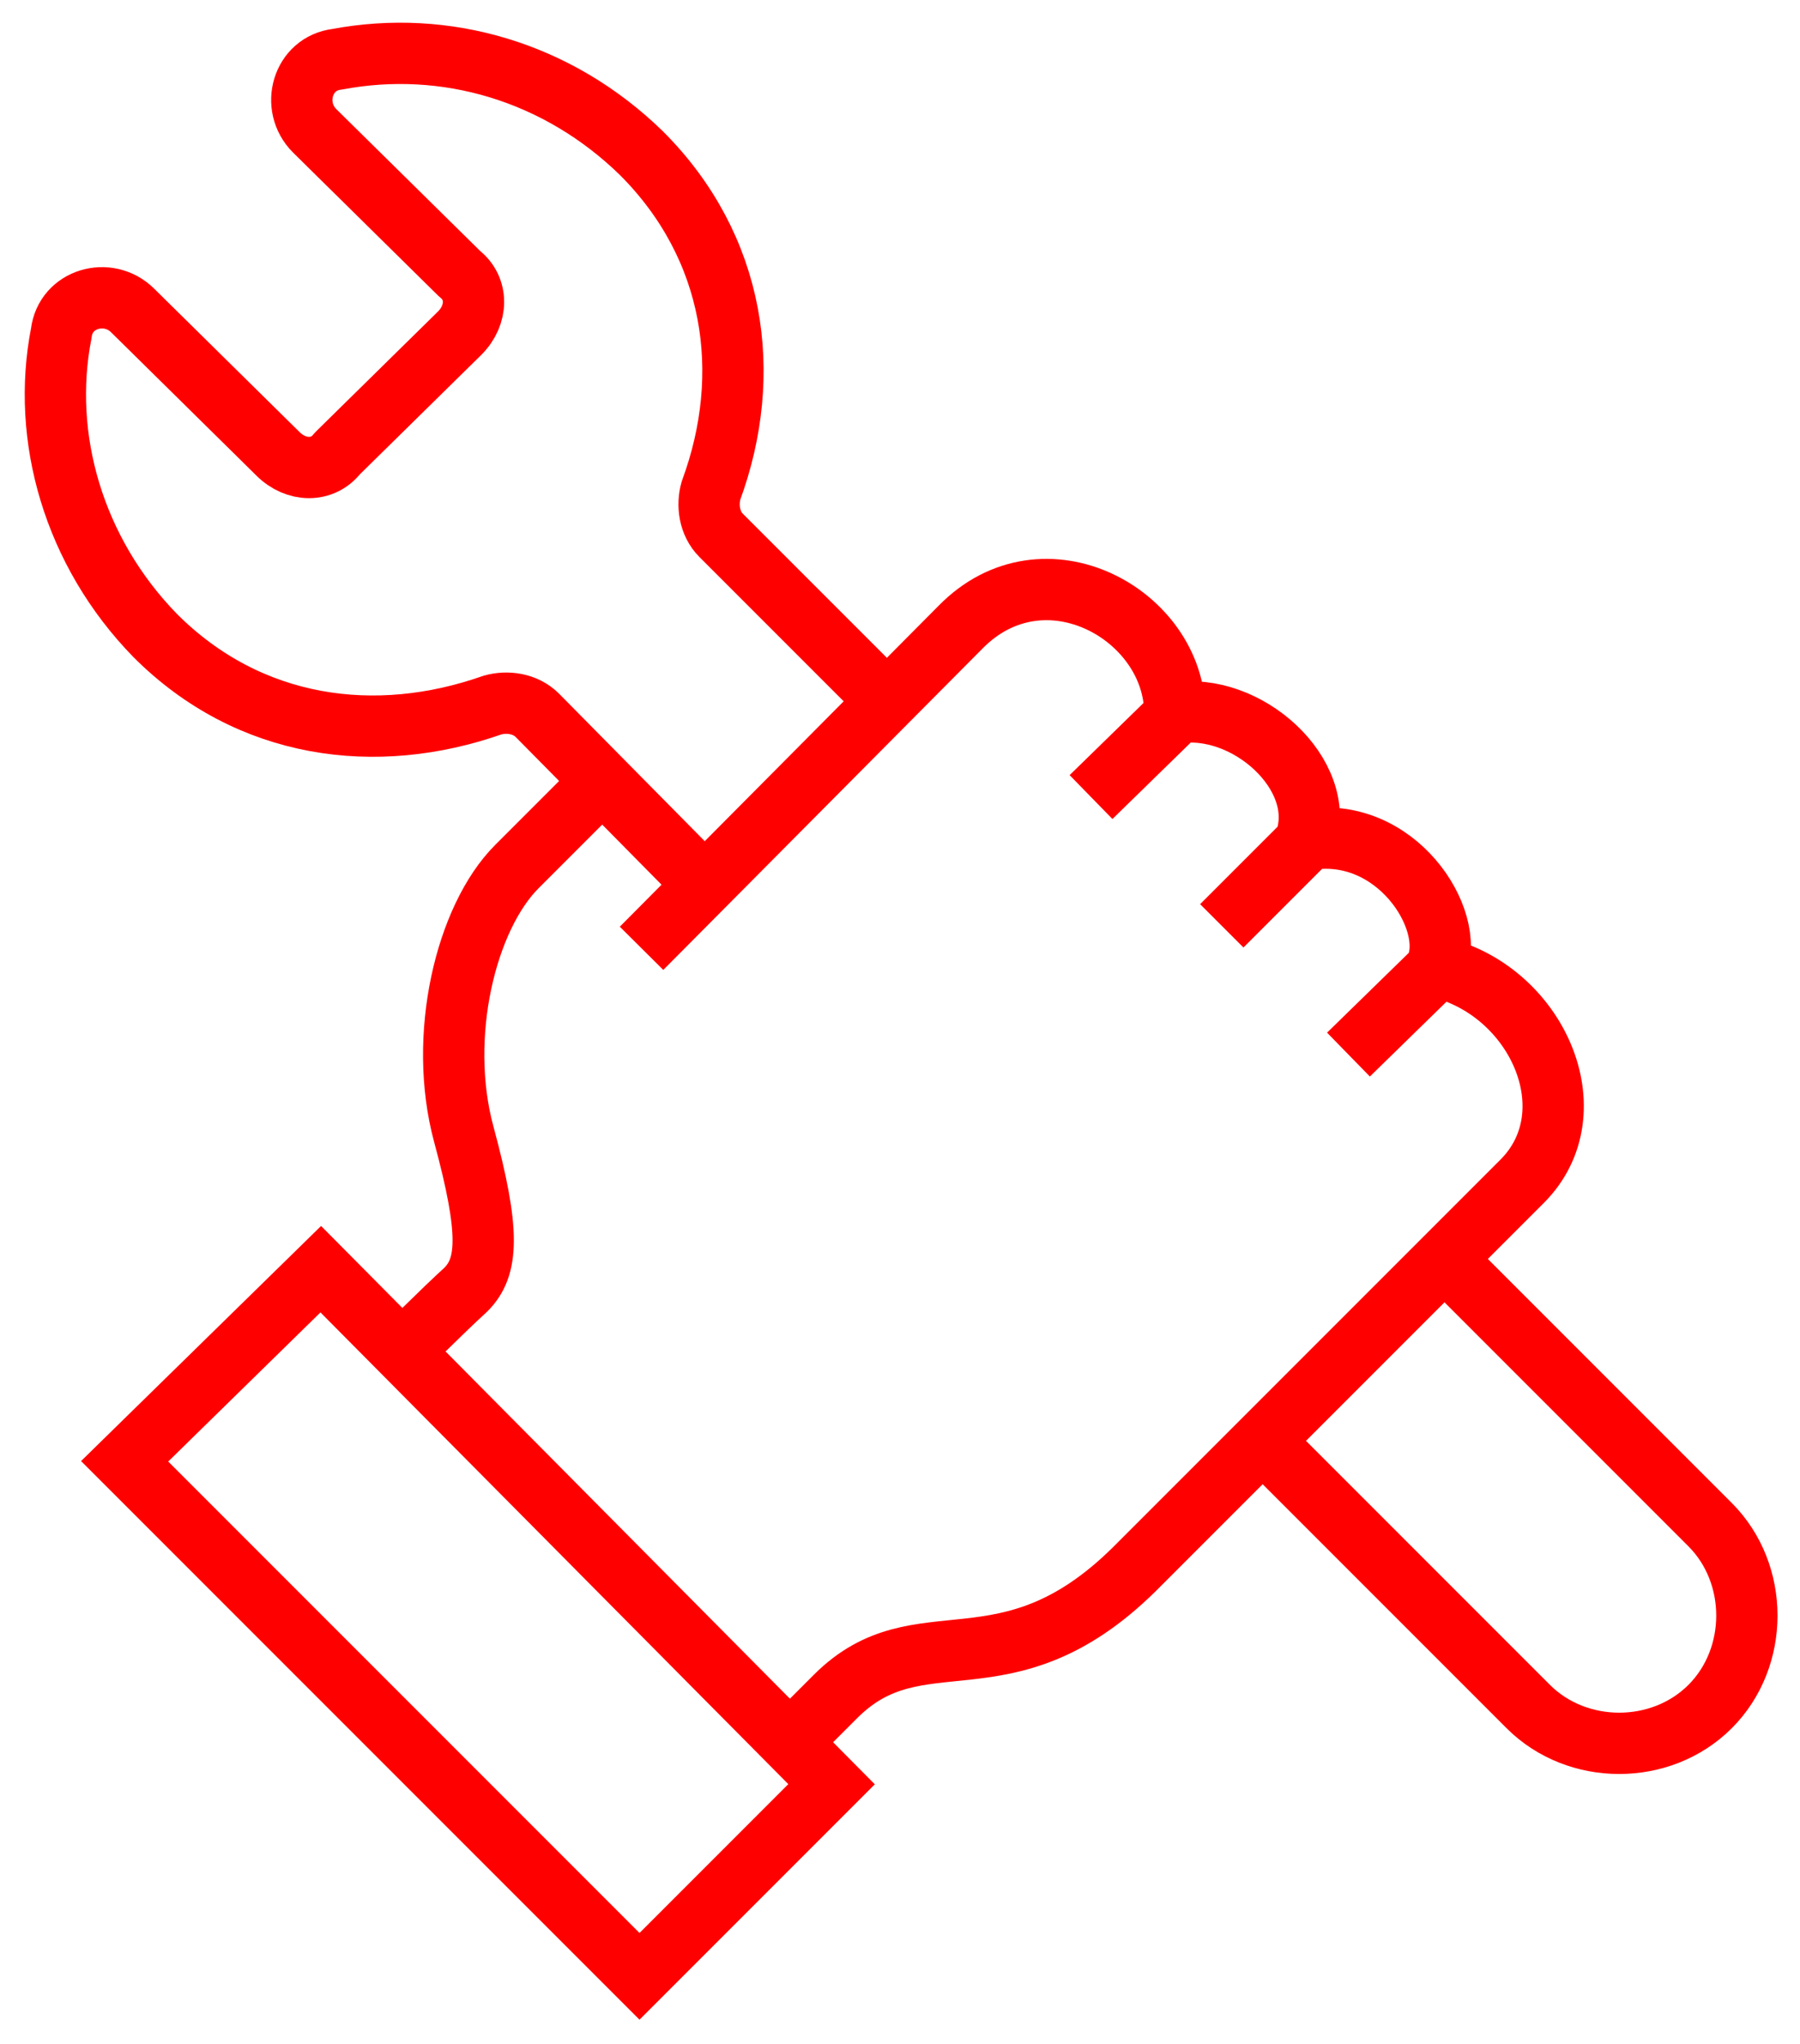
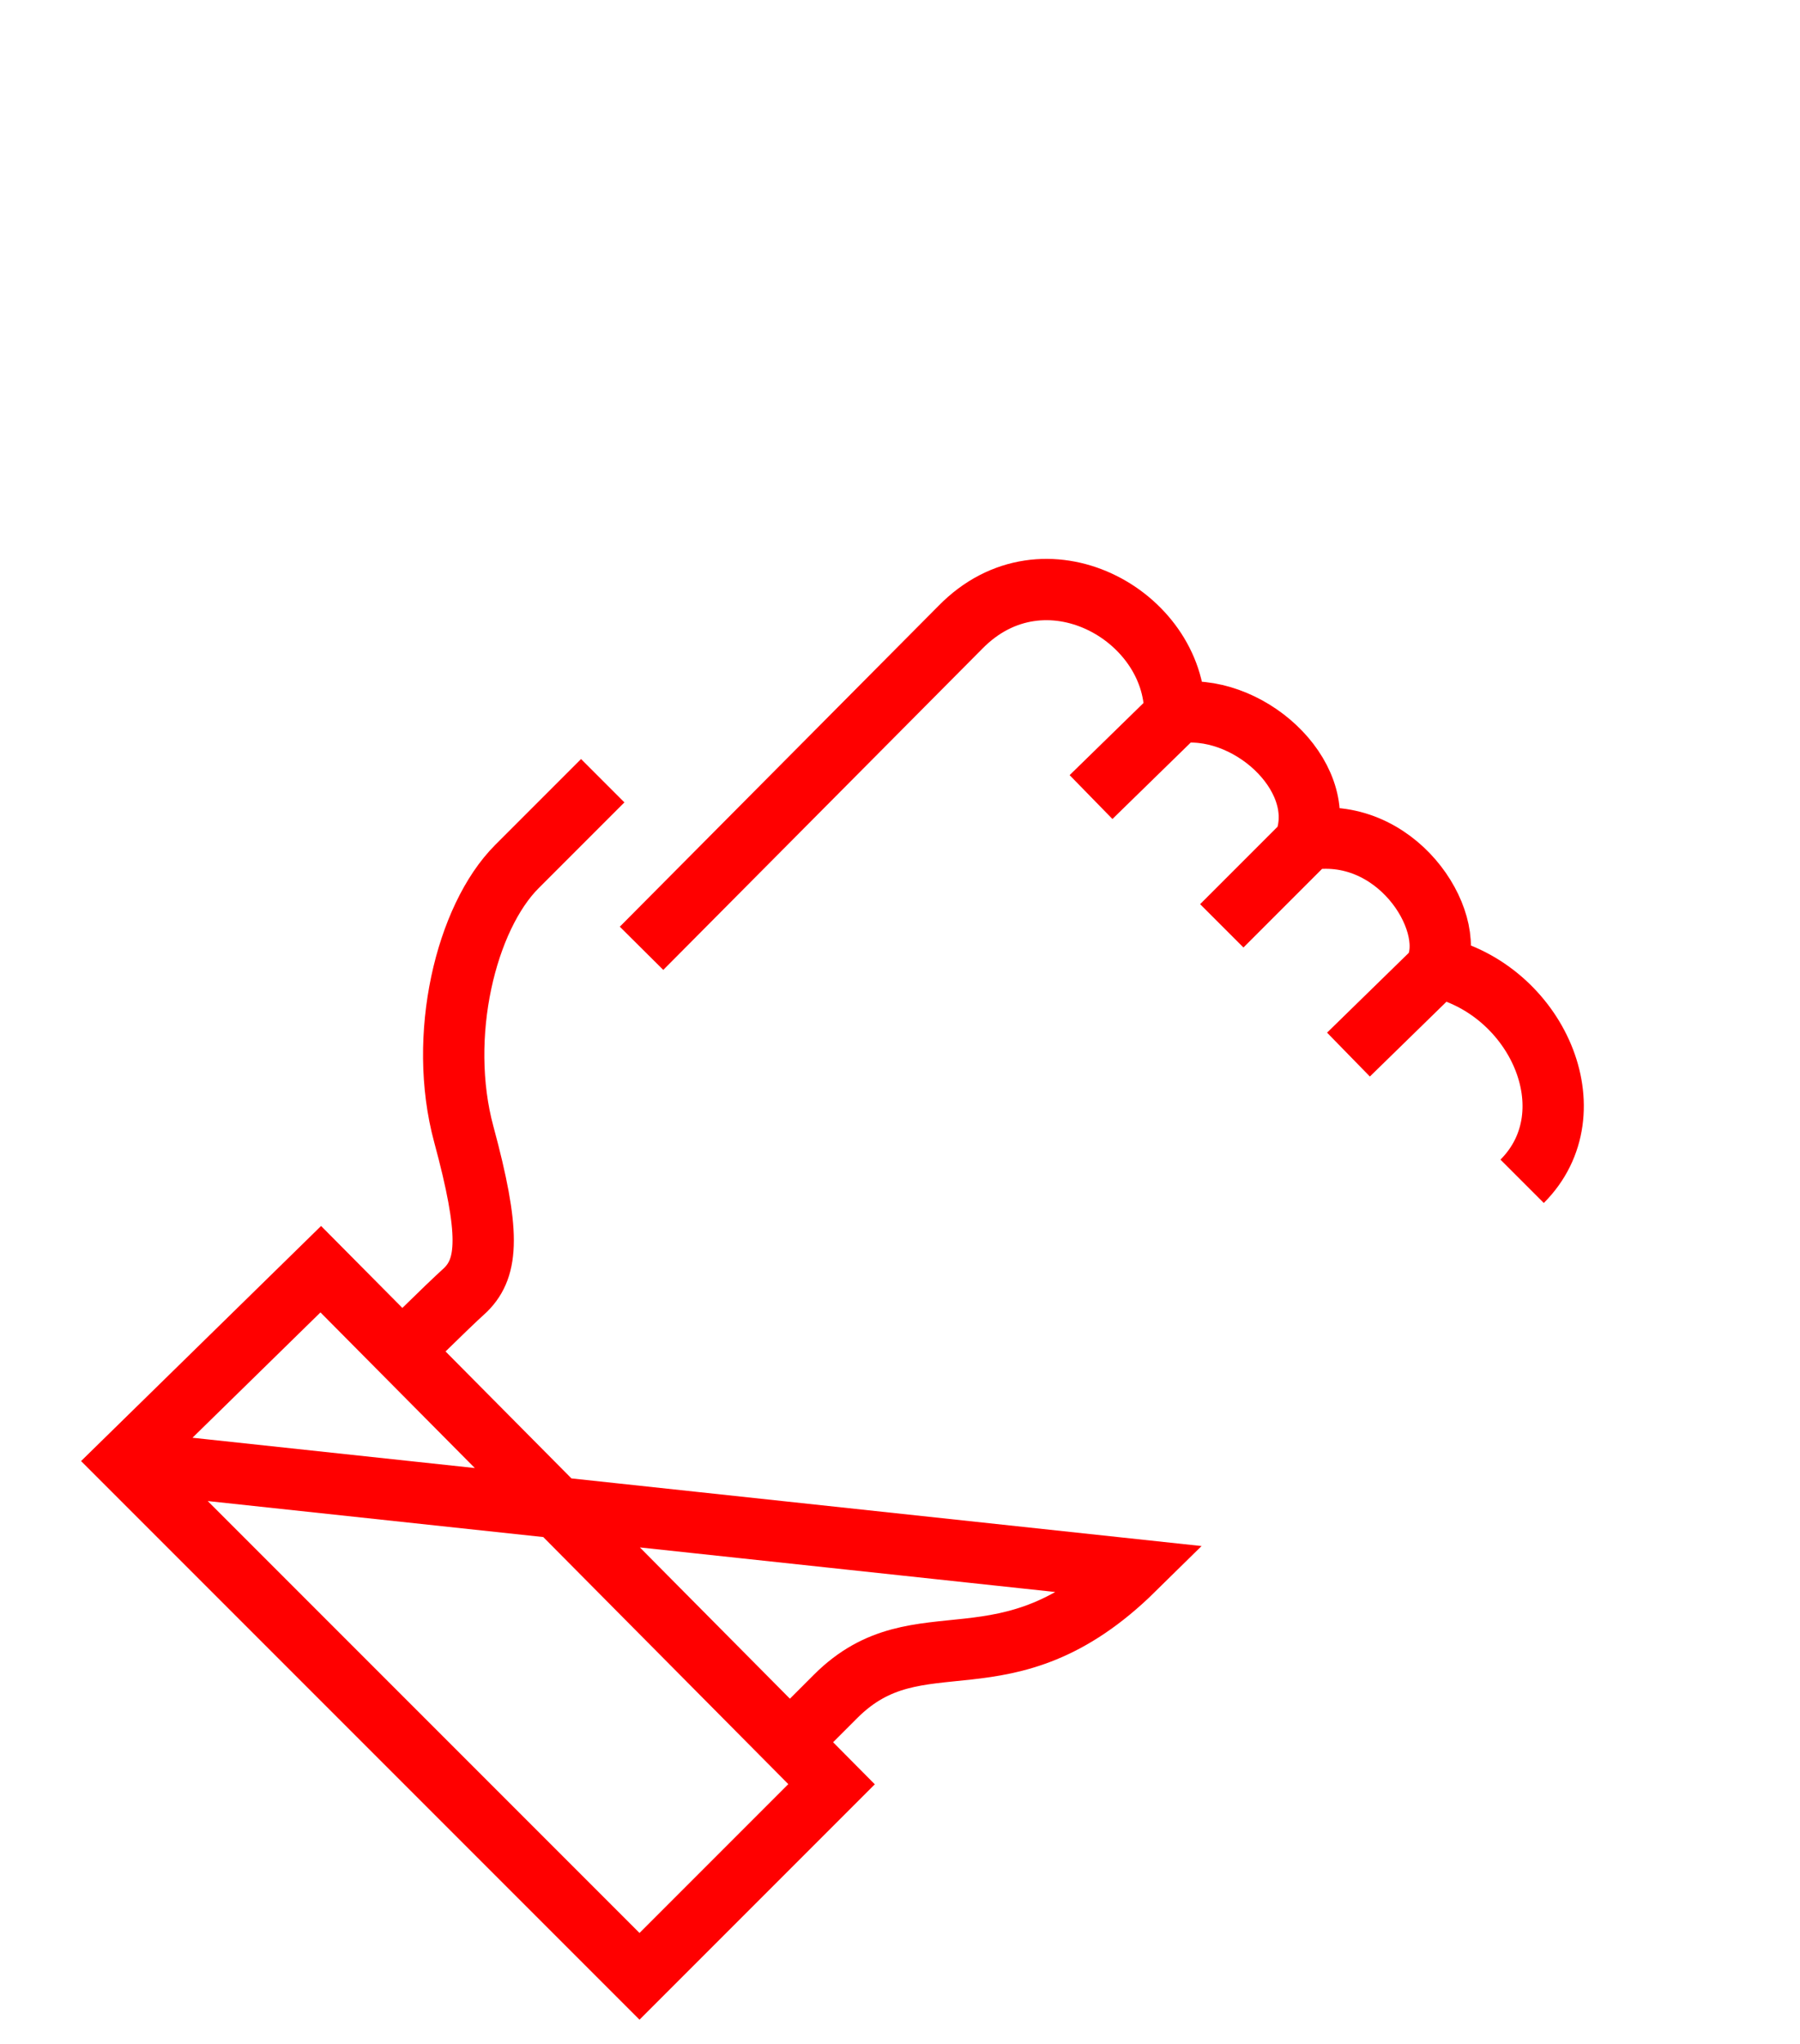
<svg xmlns="http://www.w3.org/2000/svg" version="1.1" id="Capa_1" x="0px" y="0px" viewBox="0 0 88.1 100" style="enable-background:new 0 0 88.1 100;" xml:space="preserve">
  <style type="text/css">
	.st0{fill:none;stroke:#FF0000;stroke-width:3;stroke-miterlimit:10;}
	.st1{fill:none;stroke:#FF0000;stroke-width:3;stroke-linejoin:round;stroke-miterlimit:10;}
</style>
  <g>
    <g>
-       <path class="st0" d="M74.5,57.8c3.4-3.4,0.7-9.4-4.2-10.5c1-2.3-2-7-6.4-6.2c1.1-3.2-2.9-6.8-6.4-6.2c0-4.8-6.4-8.4-10.5-4.2    L31.4,46.4 M70.2,47.5L66,51.6 M64,41.1l-4.2,4.2 M57.6,34.9L53.4,39 M6.1,71.5l25.2,25.2l9.4-9.4L15.7,62.1L6.1,71.5z M74.5,57.8    L55.5,76.8C49.2,83,45,78.9,40.9,83c-1.6,1.6-2.1,2.1-2.1,2.1 M19.6,66.2c0,0,2.1-2.1,3.2-3.1c1.1-1.1,1.2-2.8-0.1-7.6    c-1.3-4.8,0.1-10.6,2.6-13.1l4.2-4.2" />
+       <path class="st0" d="M74.5,57.8c3.4-3.4,0.7-9.4-4.2-10.5c1-2.3-2-7-6.4-6.2c1.1-3.2-2.9-6.8-6.4-6.2c0-4.8-6.4-8.4-10.5-4.2    L31.4,46.4 M70.2,47.5L66,51.6 M64,41.1l-4.2,4.2 M57.6,34.9L53.4,39 M6.1,71.5l25.2,25.2l9.4-9.4L15.7,62.1L6.1,71.5z L55.5,76.8C49.2,83,45,78.9,40.9,83c-1.6,1.6-2.1,2.1-2.1,2.1 M19.6,66.2c0,0,2.1-2.1,3.2-3.1c1.1-1.1,1.2-2.8-0.1-7.6    c-1.3-4.8,0.1-10.6,2.6-13.1l4.2-4.2" />
    </g>
    <g>
-       <path class="st1" d="M70.7,61.6l13,13c2.4,2.4,2.4,6.5,0,8.9c-2.4,2.4-6.5,2.4-8.9,0l-13-13 M34.5,43.3L26.3,35    c-0.6-0.6-1.5-0.7-2.2-0.5c-5.7,2-11.9,1.2-16.5-3.4C3.6,27,2,21.4,3,16.3c0.2-1.7,2.3-2.3,3.5-1.1l7.1,7c0.9,0.9,2.2,0.9,2.9,0    l6-5.9c0.9-0.9,0.9-2.2,0-2.9l-7.1-7c-1.2-1.2-0.6-3.3,1.1-3.5c5.3-1,10.8,0.6,14.9,4.6c4.6,4.6,5.5,10.8,3.4,16.5    c-0.2,0.7-0.1,1.6,0.5,2.2l8.3,8.3" />
-     </g>
+       </g>
  </g>
</svg>